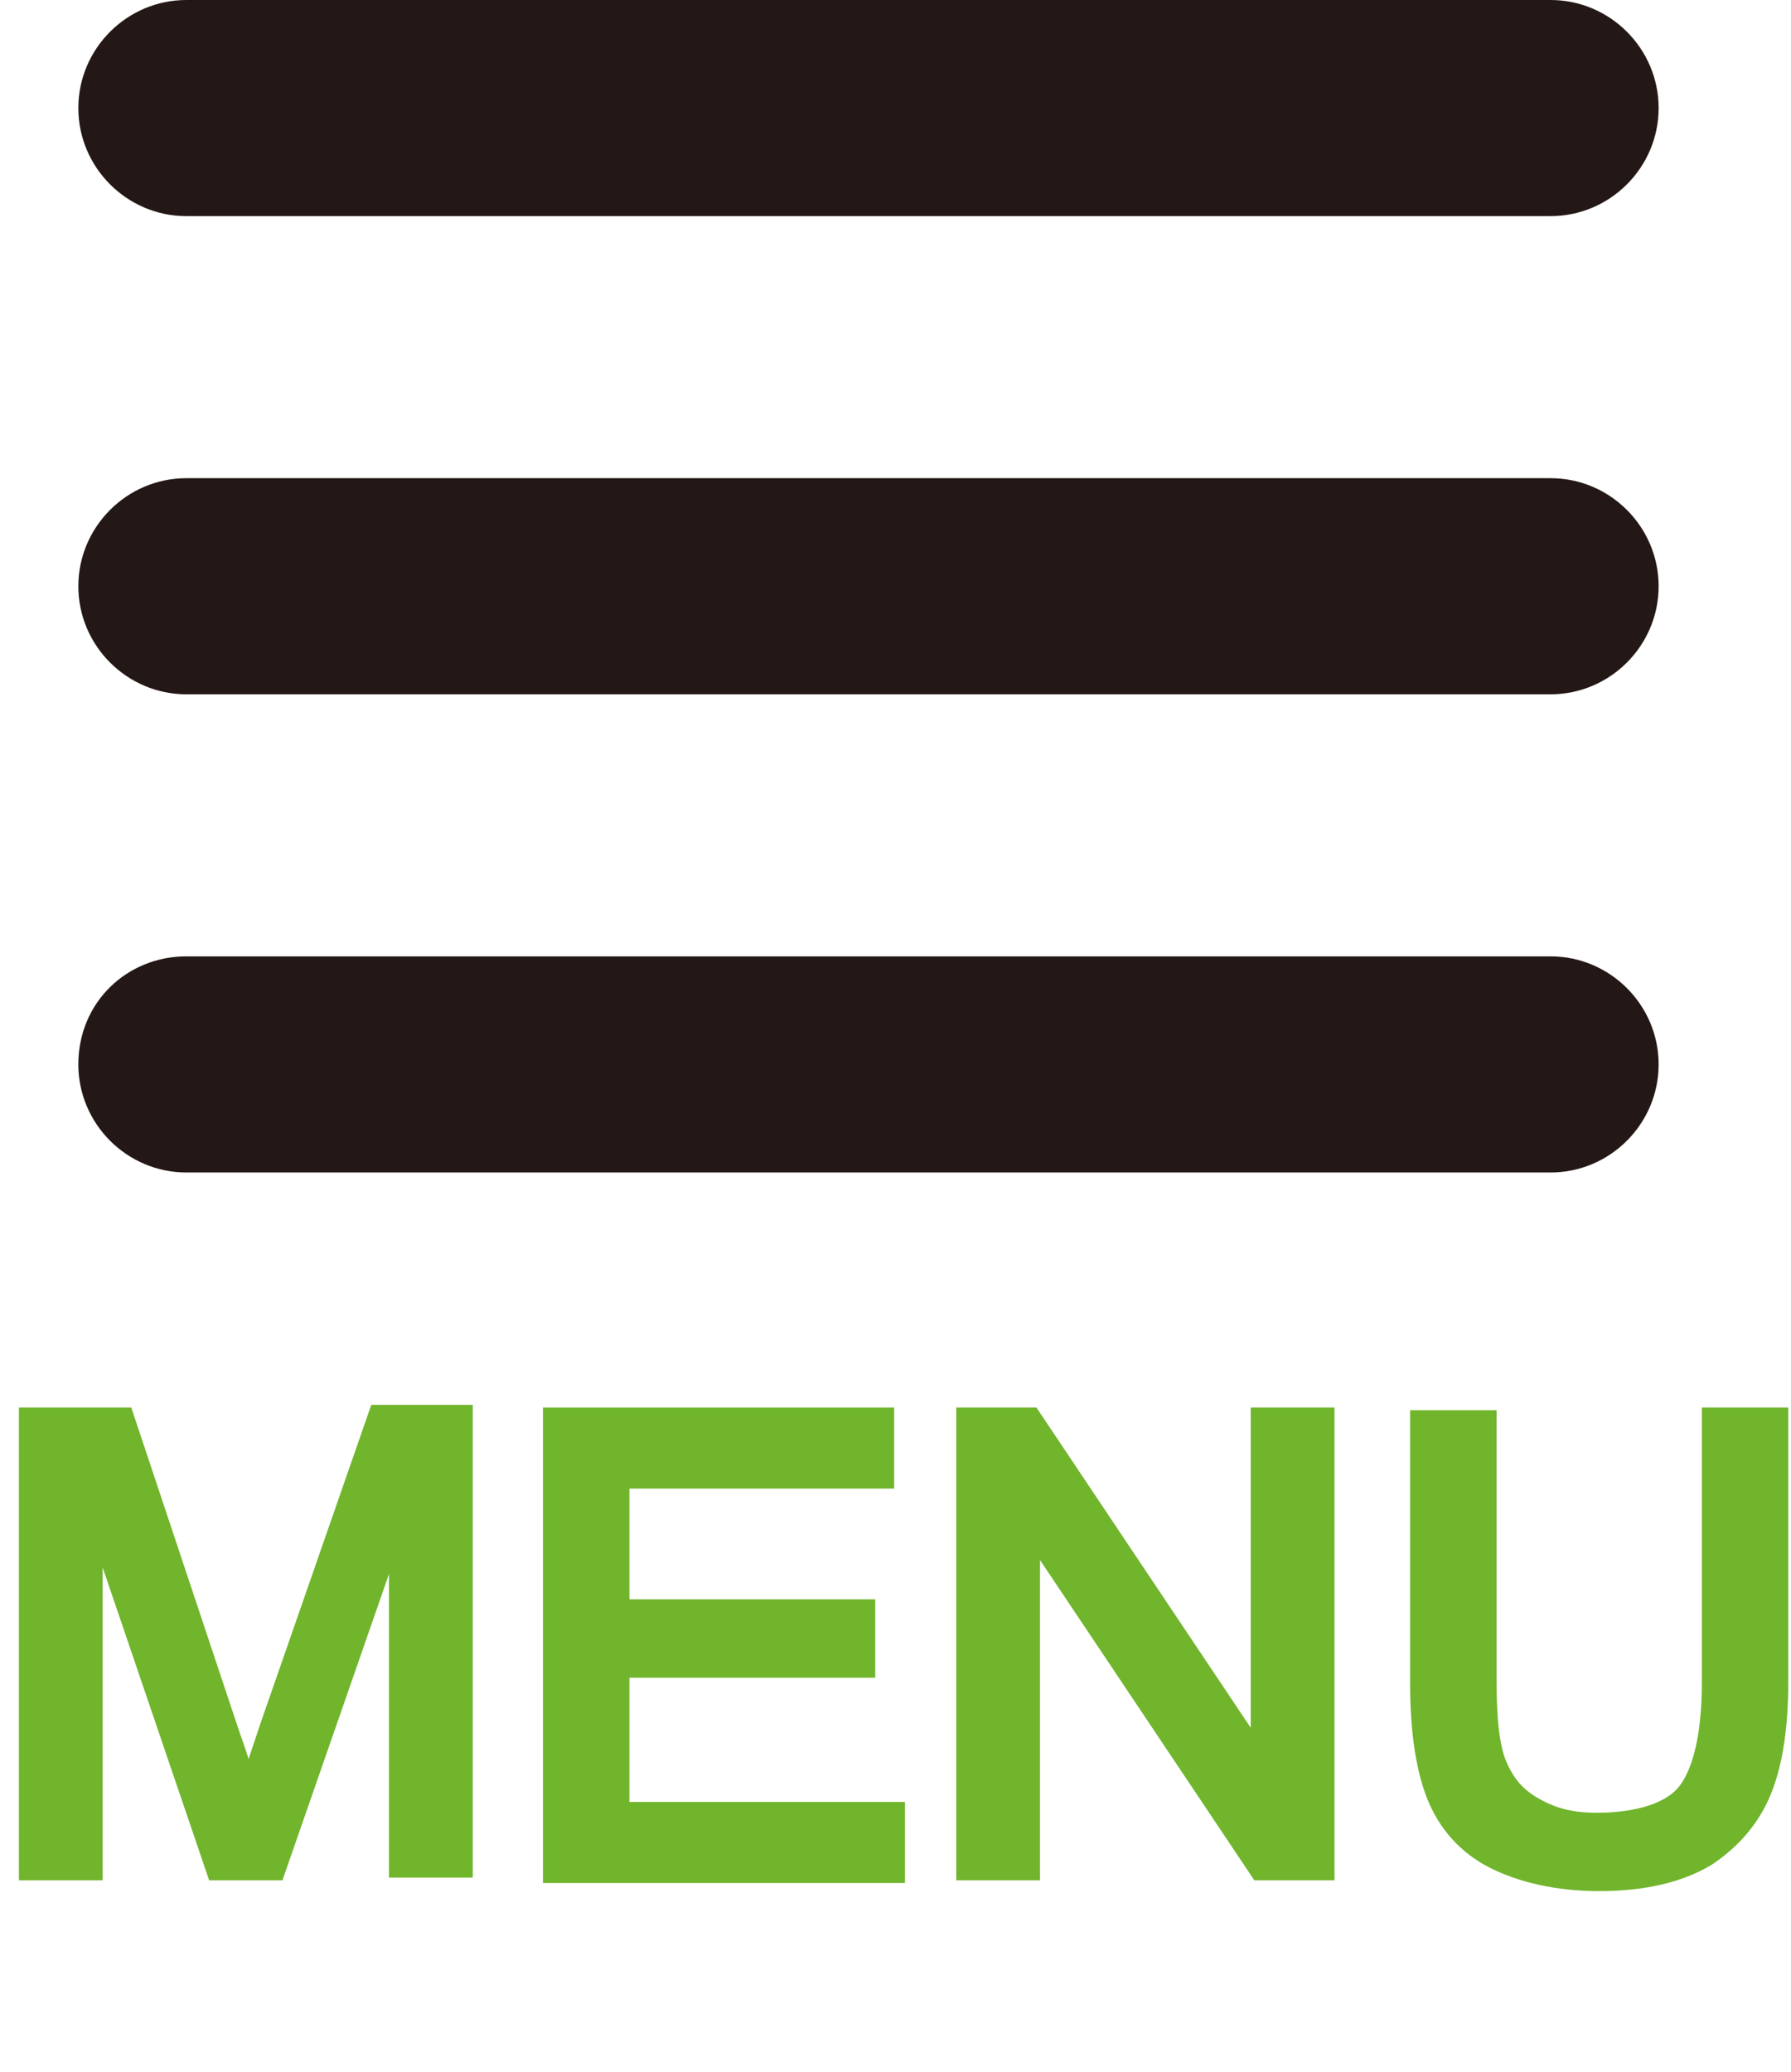
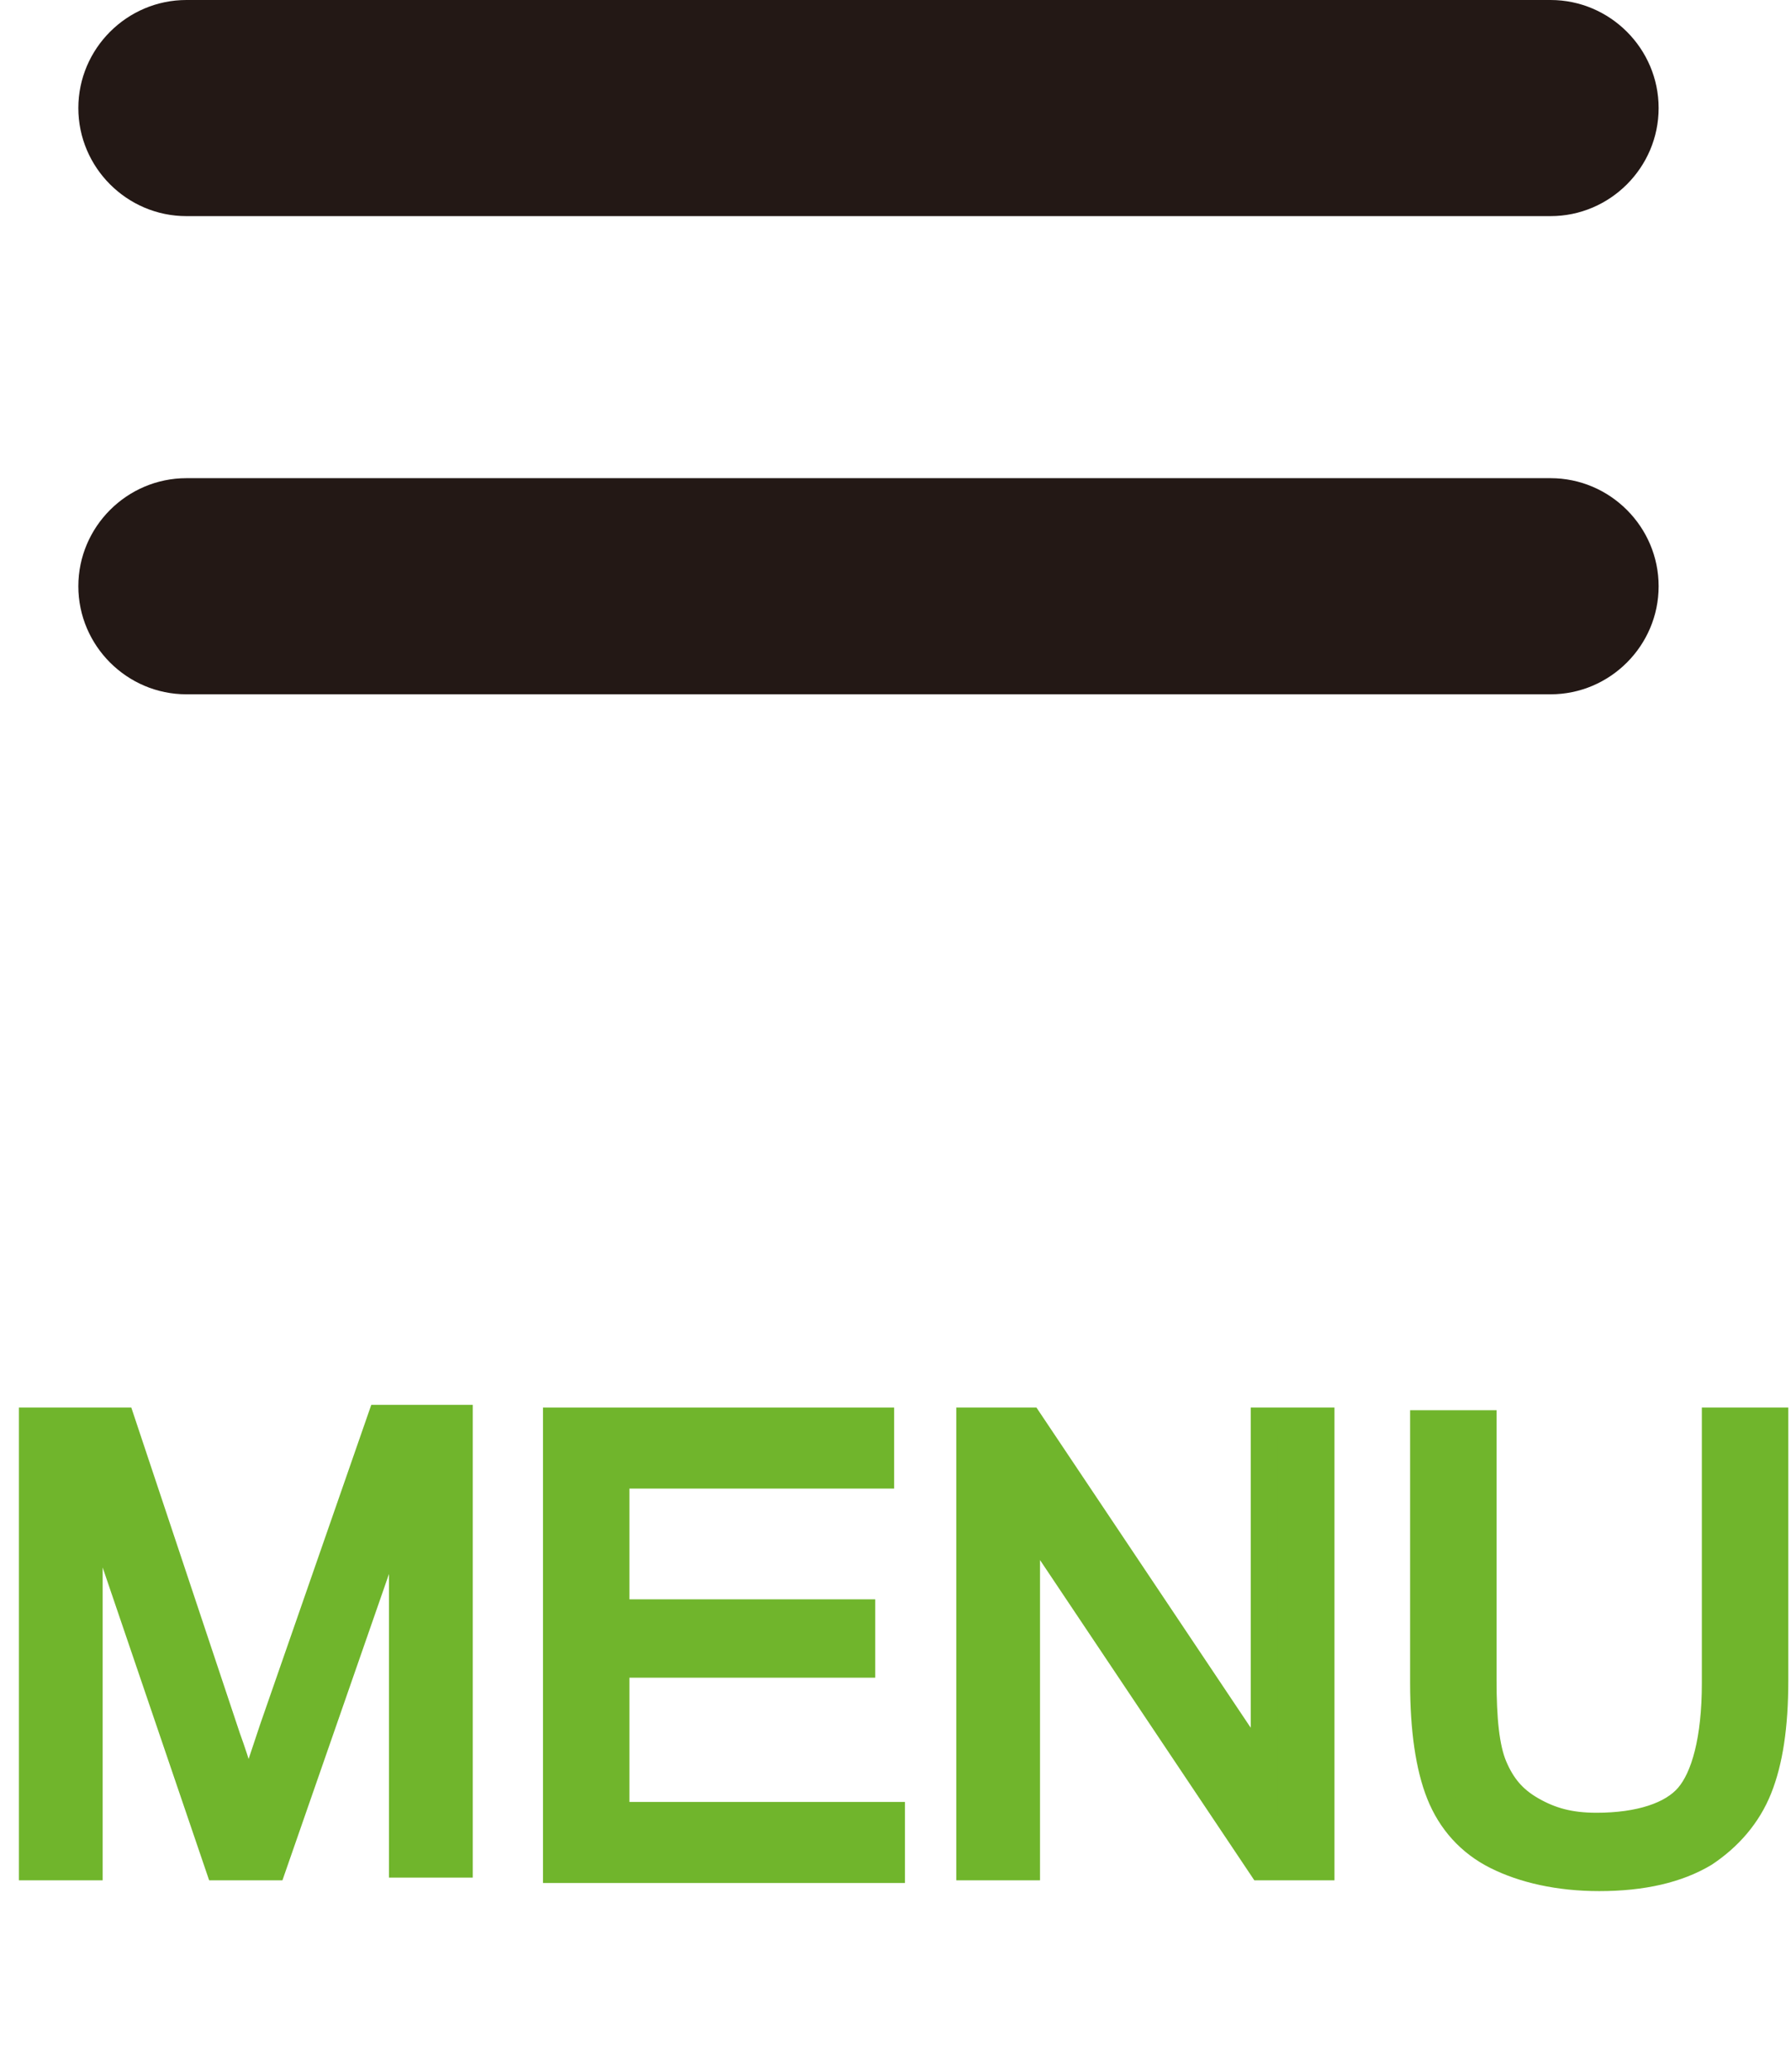
<svg xmlns="http://www.w3.org/2000/svg" version="1.1" id="レイヤー_1" x="0px" y="0px" viewBox="0 0 66.3 76.7" style="enable-background:new 0 0 66.3 76.7;" xml:space="preserve">
  <style type="text/css">
	.st0{fill:#231815;}
	.st1{enable-background:new    ;}
	.st2{fill:#70B52C;}
	.st3{fill:none;stroke:#70B52C;}
</style>
  <g id="レイヤー_2_00000047738596945626940090000012287641826867186103_">
    <g id="レイヤー_1-2">
      <path class="st0" d="M6.9,0h50.5c2.2,0,4,1.8,4,4l0,0c0,2.2-1.8,4-4,4H6.9c-2.2,0-4-1.8-4-4l0,0C2.9,1.8,4.7,0,6.9,0z" />
      <path class="st0" d="M6.9,17.7h50.5c2.2,0,4,1.8,4,4l0,0c0,2.2-1.8,4-4,4H6.9c-2.2,0-4-1.8-4-4l0,0C2.9,19.5,4.7,17.7,6.9,17.7z" />
-       <path class="st0" d="M6.9,35.4h50.5c2.2,0,4,1.8,4,4l0,0c0,2.2-1.8,4-4,4H6.9c-2.2,0-4-1.8-4-4l0,0C2.9,37.1,4.7,35.4,6.9,35.4z" />
      <g class="st1">
        <path class="st2" d="M1.2,69.1V52.6h3.3l3.9,11.7c0.4,1.1,0.6,1.9,0.8,2.4c0.2-0.6,0.5-1.5,0.9-2.7l4-11.5H17v16.5h-2.1V55.3     l-4.8,13.8h-2L3.3,55v14.1H1.2z" />
        <path class="st2" d="M20.6,69.1V52.6h12v2h-9.8v5.1h9.1v1.9h-9.1v5.6h10.2v2H20.6z" />
        <path class="st2" d="M35.9,69.1V52.6h2.2l8.7,13v-13h2.1v16.5h-2.2l-8.7-13v13H35.9z" />
        <path class="st2" d="M63.5,52.6h2.2v9.6c0,1.7-0.2,3-0.6,4s-1.1,1.8-2,2.4c-1,0.6-2.3,0.9-3.9,0.9c-1.5,0-2.8-0.3-3.8-0.8     c-1-0.5-1.7-1.3-2.1-2.3c-0.4-1-0.6-2.4-0.6-4.1v-9.6h2.2v9.5c0,1.4,0.1,2.5,0.4,3.2c0.3,0.7,0.7,1.2,1.4,1.6     c0.7,0.4,1.4,0.6,2.4,0.6c1.6,0,2.8-0.4,3.4-1.1s1-2.1,1-4.2V52.6z" />
      </g>
      <g class="st1">
        <path class="st3" d="M1.2,69.1V52.6h3.3l3.9,11.7c0.4,1.1,0.6,1.9,0.8,2.4c0.2-0.6,0.5-1.5,0.9-2.7l4-11.5H17v16.5h-2.1V55.3     l-4.8,13.8h-2L3.3,55v14.1H1.2z" />
        <path class="st3" d="M20.6,69.1V52.6h12v2h-9.8v5.1h9.1v1.9h-9.1v5.6h10.2v2H20.6z" />
        <path class="st3" d="M35.9,69.1V52.6h2.2l8.7,13v-13h2.1v16.5h-2.2l-8.7-13v13H35.9z" />
        <path class="st3" d="M63.5,52.6h2.2v9.6c0,1.7-0.2,3-0.6,4s-1.1,1.8-2,2.4c-1,0.6-2.3,0.9-3.9,0.9c-1.5,0-2.8-0.3-3.8-0.8     c-1-0.5-1.7-1.3-2.1-2.3c-0.4-1-0.6-2.4-0.6-4.1v-9.6h2.2v9.5c0,1.4,0.1,2.5,0.4,3.2c0.3,0.7,0.7,1.2,1.4,1.6     c0.7,0.4,1.4,0.6,2.4,0.6c1.6,0,2.8-0.4,3.4-1.1s1-2.1,1-4.2V52.6z" />
      </g>
    </g>
  </g>
</svg>